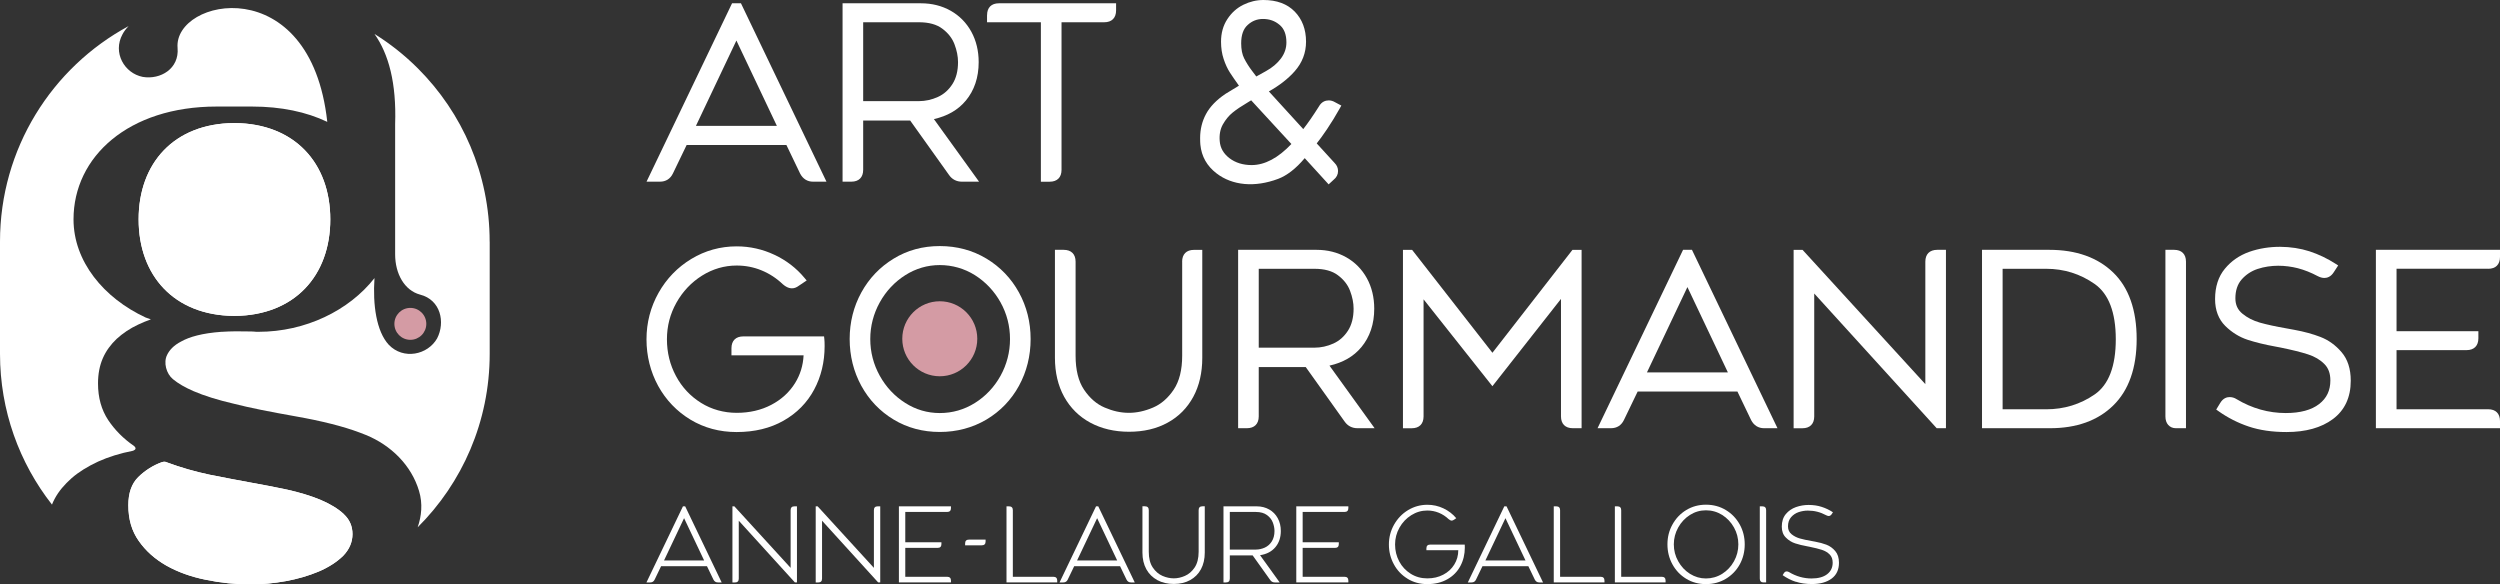
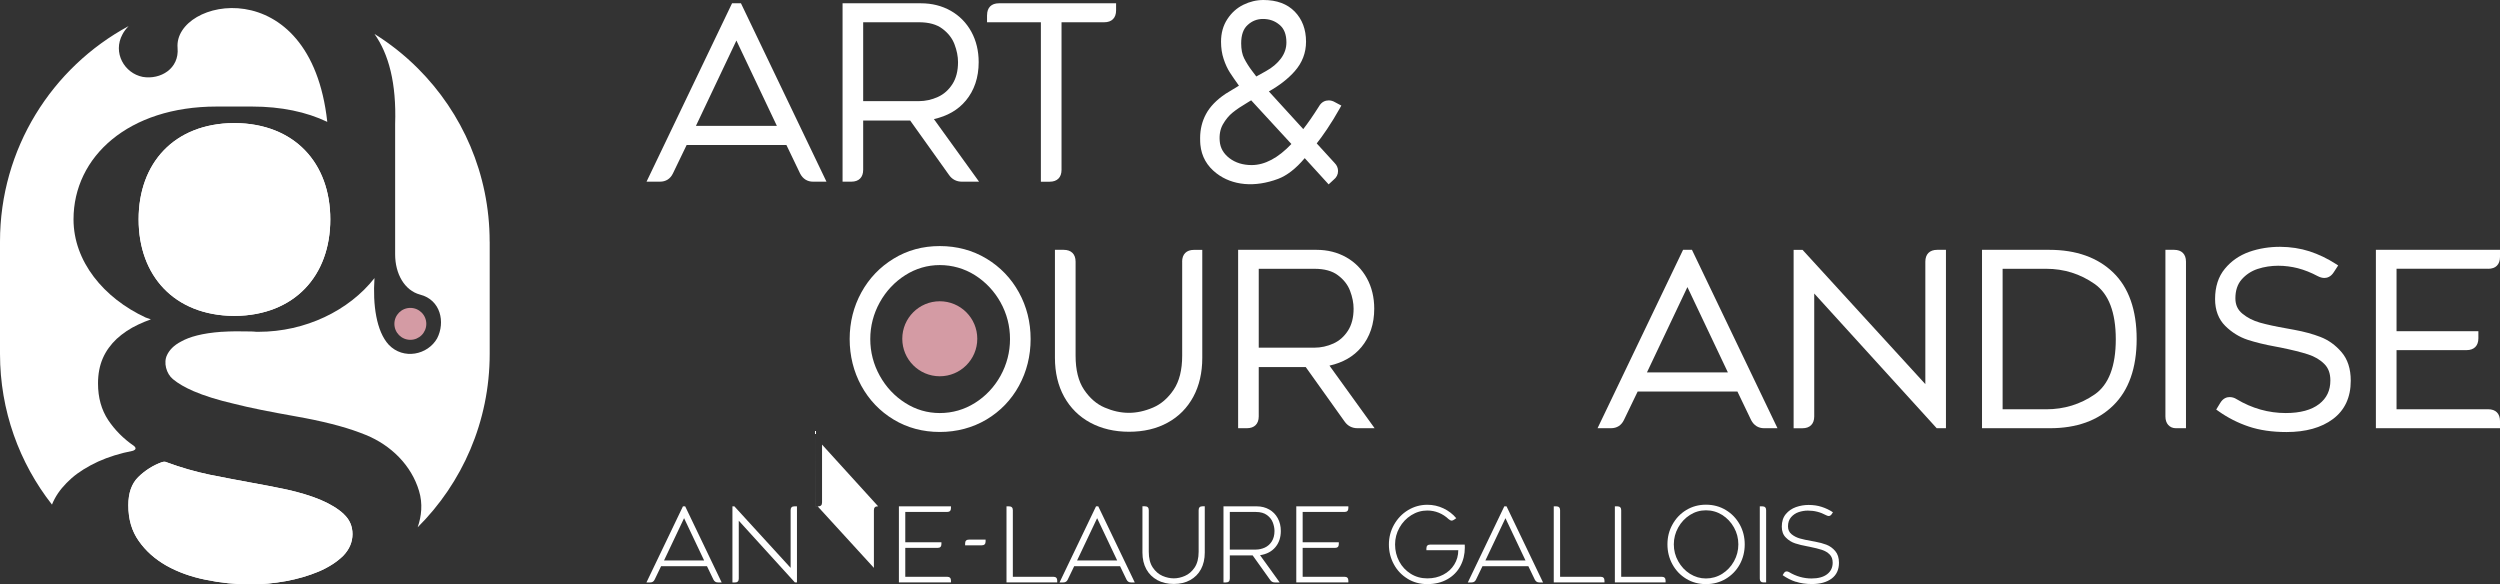
<svg xmlns="http://www.w3.org/2000/svg" id="Calque_1" data-name="Calque 1" viewBox="0 0 592 138.39">
  <rect x="0" y="0" width="592" height="138.39" fill="#333333" stroke="none" />
  <defs>
    <style>      .cls-1 {        fill: #fff;      }      .cls-2 {        fill: #d49ba4;      }    </style>
  </defs>
  <path class="cls-1" d="M31.54,106.73c-3.1.61-5.85,1.46-8.3,2.57-2.45,1.14-4.54,2.42-6.26,3.91-1.74,1.54-3.1,3.15-4.04,4.92-.25.45-.45.91-.63,1.36C4.59,109.65,0,97.24,0,83.79v-26.57C0,35.17,12.31,15.97,30.45,6.18c-.58.61-1.09,1.26-1.44,1.94-2.37,4.34.43,9.23,4.79,10.09,4.19.71,8.68-1.94,8.25-6.86-.98-11.76,31.49-18.65,35.45,17.51-4.95-2.37-10.95-3.63-17.81-3.63h-8.4c-20.87,0-33.88,11.88-33.88,26.72,0,9.94,7.14,18.62,17.08,23.24,0,0,.48.18,1.24.43-1.03.38-2.04.78-3,1.24-1.99.93-3.66,2.07-5.1,3.38-1.41,1.34-2.52,2.85-3.28,4.59-.76,1.74-1.14,3.73-1.14,5.98,0,3.36.81,6.23,2.4,8.65,1.59,2.37,3.61,4.42,6.08,6.11.3.25.43.45.4.68-.05.2-.23.35-.56.48Z" />
  <path class="cls-1" d="M78.22,51.95c0,13.32-8.43,22.71-22.58,22.86h-.28c-14.13-.15-22.53-9.54-22.53-22.86s8.4-22.68,22.53-22.81h.28c14.15.13,22.58,9.51,22.58,22.81Z" />
  <path class="cls-1" d="M81.39,121.74c1.39,1.29,2.07,2.88,2.07,4.74s-.73,3.61-2.22,5.15c-1.54,1.49-3.46,2.72-5.83,3.73-2.35.98-4.95,1.74-7.72,2.25-2.83.5-5.55.78-8.2.78-3.71,0-7.34-.38-10.82-1.11-3.53-.71-6.61-1.84-9.31-3.36-2.7-1.54-4.87-3.48-6.51-5.83-1.67-2.35-2.47-5.15-2.47-8.45,0-2.9.78-5.12,2.37-6.69,1.59-1.54,3.46-2.75,5.58-3.51.43-.13.78-.13,1.06,0,3.38,1.26,6.84,2.25,10.32,2.98,3.51.68,6.64,1.31,9.36,1.79,3.05.53,6.06,1.14,8.96,1.74,2.93.66,5.53,1.44,7.85,2.4,2.3.98,4.14,2.09,5.53,3.38Z" />
  <path class="cls-1" d="M115.96,57.22v26.57c0,16.05-6.51,30.58-17.06,41.08.91-2.62,1.24-5.58.33-8.6-1.82-6.11-6.66-10.85-12.59-13.27-.45-.18-.96-.35-1.44-.56-3.96-1.49-9.01-2.75-14.99-3.81-6.41-1.14-11.1-2.07-14.73-3-3.94-.91-7.19-1.94-9.64-3-2.02-.88-3.61-1.79-4.87-2.83-1.59-1.29-2.32-3.96-1.39-5.78.53-1.09,1.51-2.22,3.31-3.15,1.97-1.11,5-1.97,9.56-2.3h.15c1.99-.13,4.29-.15,6.91-.08.4,0,.78.05,1.19.08h.53c11.08,0,21.42-5.02,27.45-12.72-.43,6.28.43,12.59,3.38,15.79,3.48,3.63,9.23,2.4,11.45-1.51,1.97-3.81.86-9.13-4.04-10.37-3.66-.98-5.9-4.89-5.9-9.54v-30.81c.33-9.79-1.54-16.63-4.89-21.37,3.73,2.32,7.19,5.07,10.29,8.17,10.5,10.5,16.98,24.98,16.98,41Z" />
  <path class="cls-1" d="M39.39,109.45c3.38,1.26,6.84,2.25,10.32,2.98,3.51.68,6.64,1.31,9.36,1.79,3.05.53,6.06,1.14,8.96,1.74,2.93.66,5.53,1.44,7.85,2.4,2.3.98,4.14,2.09,5.53,3.38,1.39,1.29,2.07,2.88,2.07,4.74s-.73,3.61-2.22,5.15c-1.54,1.49-3.46,2.72-5.83,3.73-2.35.98-4.95,1.74-7.72,2.25-2.83.5-5.55.78-8.2.78-3.71,0-7.34-.38-10.82-1.11-3.53-.71-6.61-1.84-9.31-3.36-2.7-1.54-4.87-3.48-6.51-5.83-1.67-2.35-2.47-5.15-2.47-8.45,0-2.9.78-5.12,2.37-6.69,1.59-1.54,3.46-2.75,5.58-3.51.43-.13.78-.13,1.06,0ZM55.63,74.81h-.28c-14.13-.15-22.53-9.54-22.53-22.86s8.4-22.68,22.53-22.81h.28c14.15.13,22.58,9.51,22.58,22.81s-8.43,22.71-22.58,22.86Z" />
  <circle class="cls-2" cx="97.17" cy="76.69" r="3.78" />
  <path class="cls-1" d="M161.74,119.9h.51l8.64,18.02h-.89c-.48,0-.83-.22-1.06-.67l-1.53-3.18h-10.86l-1.53,3.18c-.21.45-.56.67-1.05.67h-.89l8.64-18.02ZM166.74,132.72l-4.75-10.02-4.75,10.02h9.5Z" />
  <path class="cls-1" d="M173.43,119.9h.47l13.32,14.57v-13.66c0-.61.3-.91.91-.91h.59v18.02h-.49l-13.29-14.62v13.72c0,.61-.31.91-.91.91h-.59v-18.02Z" />
-   <path class="cls-1" d="M193.15,119.9h.47l13.32,14.57v-13.66c0-.61.3-.91.91-.91h.59v18.02h-.49l-13.29-14.62v13.72c0,.61-.31.91-.91.91h-.59v-18.02Z" />
+   <path class="cls-1" d="M193.15,119.9h.47l13.32,14.57v-13.66c0-.61.3-.91.91-.91h.59h-.49l-13.29-14.62v13.72c0,.61-.31.91-.91.91h-.59v-18.02Z" />
  <path class="cls-1" d="M212.86,119.9h12.33v.42c0,.61-.31.91-.91.91h-9.91v7.18h8.56v.42c0,.61-.3.91-.91.91h-7.65v6.84h9.91c.61,0,.91.31.91.91v.42h-12.33v-18.02Z" />
  <path class="cls-1" d="M228.54,128.69c0-.61.31-.91.91-.91h3.94v.44c0,.61-.31.91-.91.91h-3.94v-.45Z" />
  <path class="cls-1" d="M238.34,119.9h.59c.61,0,.91.31.91.91v15.77h9.6c.61,0,.91.31.91.91v.42h-12.01v-18.02Z" />
  <path class="cls-1" d="M259.56,119.9h.51l8.64,18.02h-.89c-.48,0-.83-.22-1.06-.67l-1.53-3.18h-10.86l-1.53,3.18c-.21.45-.56.67-1.05.67h-.89l8.64-18.02ZM264.55,132.72l-4.75-10.02-4.75,10.02h9.5Z" />
  <path class="cls-1" d="M274.06,137.37c-1.12-.61-1.99-1.46-2.61-2.58-.61-1.12-.92-2.42-.92-3.92v-10.98h.59c.61,0,.91.31.91.91v9.85c0,1.56.32,2.81.95,3.74.63.93,1.4,1.59,2.3,1.98s1.8.58,2.68.58,1.73-.19,2.63-.58c.9-.39,1.67-1.05,2.3-1.98.63-.94.95-2.19.95-3.74v-9.85c0-.61.3-.91.91-.91h.54v10.98c0,1.49-.3,2.8-.9,3.92-.6,1.12-1.46,1.97-2.56,2.58-1.11.61-2.4.91-3.88.91s-2.78-.31-3.9-.91Z" />
  <path class="cls-1" d="M289.71,119.9h7.88c1.1,0,2.08.25,2.95.74.87.49,1.55,1.18,2.03,2.07.49.89.73,1.9.73,3.03,0,1.52-.43,2.8-1.28,3.82-.86,1.03-2.07,1.67-3.64,1.91l4.65,6.45h-1.16c-.46,0-.82-.19-1.08-.57l-4.16-5.83h-5.41v5.49c0,.61-.31.91-.91.91h-.59v-18.02ZM297.36,130.14c.74,0,1.45-.16,2.13-.46.68-.31,1.24-.8,1.67-1.47.42-.67.64-1.49.64-2.47,0-.64-.13-1.31-.39-2-.26-.69-.72-1.28-1.38-1.77-.66-.49-1.54-.74-2.66-.74h-6.15v8.91h6.15Z" />
  <path class="cls-1" d="M306.96,119.9h12.33v.42c0,.61-.31.91-.91.91h-9.91v7.18h8.56v.42c0,.61-.3.91-.91.91h-7.65v6.84h9.91c.61,0,.91.31.91.91v.42h-12.33v-18.02Z" />
  <path class="cls-1" d="M333.34,137.06c-1.39-.84-2.48-1.97-3.26-3.41-.79-1.43-1.19-3.01-1.19-4.71s.41-3.26,1.22-4.7c.82-1.44,1.91-2.59,3.31-3.44,1.4-.84,2.92-1.27,4.58-1.27,1.34,0,2.61.28,3.81.85,1.2.57,2.21,1.34,3.03,2.33l-.51.35c-.2.14-.39.22-.57.22-.21,0-.45-.12-.72-.34-.69-.66-1.46-1.16-2.33-1.52-.86-.35-1.77-.53-2.72-.53-1.37,0-2.63.37-3.81,1.11-1.17.74-2.1,1.72-2.79,2.95-.69,1.23-1.04,2.56-1.04,3.99s.33,2.78.98,4c.65,1.23,1.57,2.2,2.73,2.93,1.17.73,2.47,1.09,3.92,1.09s2.65-.29,3.77-.87c1.12-.58,1.99-1.38,2.62-2.4s.95-2.15.95-3.4h-7.55v-.42c0-.61.3-.91.91-.91h8.17c.02.15.02.38.02.69,0,1.61-.35,3.07-1.06,4.4-.71,1.32-1.73,2.36-3.08,3.12-1.34.76-2.93,1.15-4.75,1.15-1.72,0-3.28-.42-4.66-1.26Z" />
  <path class="cls-1" d="M356.24,119.9h.51l8.64,18.02h-.89c-.48,0-.83-.22-1.06-.67l-1.53-3.18h-10.86l-1.53,3.18c-.21.45-.56.67-1.05.67h-.89l8.64-18.02ZM361.24,132.72l-4.75-10.02-4.75,10.02h9.5Z" />
  <path class="cls-1" d="M367.93,119.9h.59c.61,0,.91.31.91.91v15.77h9.6c.61,0,.91.31.91.91v.42h-12.01v-18.02Z" />
  <path class="cls-1" d="M382.4,119.9h.59c.61,0,.91.31.91.91v15.77h9.6c.61,0,.91.31.91.91v.42h-12.01v-18.02Z" />
  <path class="cls-1" d="M399.3,137.06c-1.38-.84-2.47-1.97-3.26-3.41-.79-1.43-1.19-3.02-1.19-4.74s.39-3.28,1.19-4.71c.79-1.43,1.87-2.58,3.26-3.42,1.39-.84,2.94-1.27,4.67-1.27s3.31.42,4.71,1.27c1.4.84,2.49,1.99,3.29,3.42.79,1.43,1.18,3.01,1.18,4.71s-.39,3.3-1.18,4.74c-.79,1.43-1.89,2.57-3.29,3.41-1.41.84-2.98,1.26-4.71,1.26s-3.28-.42-4.67-1.26ZM407.82,135.88c1.17-.74,2.1-1.73,2.79-2.97.69-1.24,1.03-2.57,1.03-4s-.34-2.76-1.03-4c-.69-1.24-1.63-2.23-2.79-2.97-1.17-.73-2.46-1.1-3.85-1.1s-2.63.37-3.79,1.1c-1.16.74-2.09,1.73-2.78,2.97-.69,1.24-1.04,2.57-1.04,4s.34,2.76,1.04,4c.69,1.24,1.61,2.23,2.78,2.97,1.17.73,2.43,1.1,3.79,1.1s2.68-.37,3.85-1.1Z" />
  <path class="cls-1" d="M416.93,137.69c-.14-.16-.21-.38-.21-.68v-17.11h.59c.61,0,.91.31.91.91v17.1h-.74c-.23,0-.41-.08-.55-.23Z" />
  <path class="cls-1" d="M425.21,137.76c-1.1-.36-2.12-.89-3.08-1.56l.27-.44c.18-.3.41-.45.69-.45.2,0,.39.06.57.17,1.67,1,3.45,1.5,5.32,1.5,1.59,0,2.82-.34,3.69-1.01.87-.67,1.31-1.58,1.31-2.73,0-.82-.24-1.48-.73-1.96-.48-.48-1.09-.84-1.83-1.08-.73-.24-1.71-.48-2.93-.73l-.51-.1c-1.1-.2-2.06-.43-2.88-.7s-1.56-.72-2.2-1.37c-.65-.64-.97-1.5-.97-2.59,0-1.21.31-2.2.95-2.97.63-.76,1.43-1.31,2.4-1.66.97-.34,1.97-.51,3-.51,1.13,0,2.16.15,3.1.46.94.3,1.82.72,2.66,1.27l-.27.42c-.2.31-.44.47-.72.47-.16,0-.34-.05-.54-.15-.74-.39-1.46-.68-2.17-.86-.71-.18-1.45-.27-2.24-.27-.72,0-1.44.12-2.15.35-.72.24-1.32.64-1.81,1.2-.49.56-.74,1.28-.74,2.19,0,.78.28,1.39.84,1.85.56.46,1.21.79,1.97,1.01.76.21,1.7.42,2.83.61l.81.15c.98.18,1.87.42,2.66.72.79.31,1.48.8,2.07,1.49s.89,1.61.89,2.78c0,1.64-.58,2.89-1.74,3.75-1.16.86-2.71,1.29-4.66,1.29-1.46,0-2.74-.19-3.84-.56Z" />
  <g>
    <path class="cls-1" d="M175.46.78h-2.11l-20.25,42.24h3.18c1.39,0,2.45-.67,3.06-1.93l3.26-6.76h23.62l3.26,6.79c.65,1.24,1.71,1.9,3.05,1.9h3.18L175.66,1.2l-.2-.42ZM183.96,29.8h-19.16l9.58-20.2,9.58,20.2Z" />
    <path class="cls-1" d="M228.68,23.86c2.04-2.45,3.07-5.52,3.07-9.14,0-2.67-.58-5.09-1.74-7.21-1.17-2.12-2.81-3.79-4.88-4.96-2.07-1.17-4.44-1.77-7.05-1.77h-18.56v42.24h2.08c1.78,0,2.8-1.02,2.8-2.8v-11.68h11.13l9.19,12.88c.72,1.05,1.78,1.6,3.05,1.6h4.07l-10.69-14.82c3.18-.71,5.71-2.16,7.53-4.35ZM204.41,5.27h13.18c2.35,0,4.22.51,5.56,1.53,1.37,1.02,2.34,2.26,2.87,3.68.56,1.46.84,2.89.84,4.24,0,2.08-.45,3.83-1.33,5.2-.9,1.39-2.02,2.39-3.44,3.04-1.43.65-2.95.99-4.51.99h-13.18V5.27Z" />
    <path class="cls-1" d="M233.73,3.58v1.69h12.75v37.76h2.08c1.78,0,2.81-1.02,2.81-2.8V5.27h10.12c1.78,0,2.8-1.02,2.8-2.81V.78h-27.75c-1.78,0-2.8,1.02-2.8,2.8Z" />
    <path class="cls-1" d="M314.6,23.78c-.68,0-1.64.26-2.3,1.46-1.4,2.21-2.64,4-3.69,5.33l-8.14-8.92c2.5-1.41,4.56-3.01,6.11-4.77,1.79-2.02,2.69-4.38,2.69-7.01,0-2.9-.9-5.29-2.66-7.11-1.77-1.83-4.27-2.76-7.43-2.76-1.63,0-3.23.38-4.76,1.13-1.54.76-2.82,1.91-3.79,3.41-.99,1.5-1.49,3.3-1.49,5.33,0,1.5.21,2.88.62,4.1.4,1.22.9,2.31,1.5,3.24.49.75,1.19,1.78,2.12,3.08l-3.19,1.94c-2.13,1.44-3.68,3.04-4.61,4.78-.93,1.72-1.39,3.64-1.39,5.69,0,.71.02,1.24.06,1.58.27,2.76,1.56,5.04,3.82,6.77,3.75,2.89,9.06,3.38,14.58,1.31,2.11-.79,4.23-2.44,6.31-4.91l5.66,6.21,1.17-1.08c.71-.56,1.06-1.26,1.06-2.08,0-.72-.28-1.37-.8-1.89l-4.25-4.65c.72-.9,1.53-2.02,2.42-3.34,1.06-1.57,2.08-3.24,3.04-4.96l.37-.66-1.47-.78c-.49-.3-1.01-.45-1.56-.45ZM294.63,13.85c-.48-.94-.72-2.15-.72-3.59,0-1.97.51-3.43,1.54-4.35,1.05-.96,2.24-1.42,3.62-1.42,1.54,0,2.84.46,3.95,1.41,1.08.92,1.6,2.27,1.6,4.15,0,1.37-.42,2.6-1.27,3.77-.88,1.19-2.08,2.2-3.57,3.02-1.04.56-1.8.98-2.29,1.27l-1.02-1.35c-.71-.93-1.32-1.9-1.83-2.89ZM295.97,23.94c.1-.06.21-.12.31-.18l9.52,10.34c-3.14,3.31-6.29,4.99-9.41,4.99-2.09,0-3.86-.56-5.28-1.65-1.4-1.09-2.15-2.4-2.28-4.02-.13-1.52.12-2.84.74-3.95.66-1.16,1.44-2.11,2.33-2.82.94-.76,2.08-1.52,3.39-2.29.22-.14.45-.28.68-.42Z" />
  </g>
-   <path class="cls-1" d="M195.16,79.66h-19.15c-1.78,0-2.8,1.02-2.8,2.8v1.69h17.08c-.12,2.38-.79,4.58-2.01,6.55-1.36,2.19-3.26,3.92-5.65,5.17-2.41,1.26-5.15,1.89-8.18,1.89s-5.96-.8-8.46-2.37c-2.51-1.57-4.51-3.7-5.92-6.35-1.42-2.64-2.14-5.56-2.14-8.69s.75-6,2.24-8.66c1.49-2.67,3.53-4.82,6.07-6.42,2.52-1.58,5.28-2.39,8.21-2.39,2.05,0,4.03.38,5.87,1.14,1.86.76,3.55,1.86,5.06,3.3,1.38,1.2,2.63,1.23,3.79.34l1.85-1.24-.53-.63c-1.91-2.3-4.3-4.14-7.1-5.45-2.8-1.32-5.81-2-8.95-2-3.86,0-7.47,1-10.74,2.98-3.26,1.97-5.87,4.67-7.76,8.03-1.89,3.37-2.85,7.07-2.85,11s.93,7.68,2.76,11.03c1.84,3.34,4.41,6.03,7.65,7.99,3.24,1.96,6.92,2.94,10.93,2.94,4.23,0,7.98-.9,11.11-2.69,3.15-1.78,5.59-4.26,7.25-7.36,1.65-3.08,2.48-6.55,2.48-10.29,0-.74-.02-1.29-.06-1.63l-.07-.67Z" />
  <path class="cls-1" d="M279.94,61.96v22.28c0,3.36-.68,6.06-2.02,8.05-1.35,2-2.98,3.41-4.88,4.22-3.97,1.7-7.65,1.63-11.45,0-1.9-.8-3.53-2.22-4.88-4.22-1.34-1.98-2.01-4.69-2.01-8.05v-22.28c0-1.78-1.02-2.8-2.81-2.8h-2.08v25.58c0,3.48.73,6.58,2.18,9.21,1.46,2.64,3.55,4.71,6.2,6.14,2.63,1.42,5.72,2.15,9.18,2.15s6.53-.72,9.12-2.15c2.63-1.43,4.67-3.51,6.09-6.14,1.41-2.61,2.12-5.72,2.12-9.2v-25.58h-1.97c-1.78,0-2.8,1.02-2.8,2.8Z" />
  <path class="cls-1" d="M322.35,82.24c2.04-2.45,3.07-5.52,3.07-9.14,0-2.67-.58-5.09-1.74-7.21-1.17-2.12-2.81-3.79-4.88-4.96-2.07-1.17-4.44-1.77-7.05-1.77h-18.56v42.24h2.08c1.78,0,2.8-1.02,2.8-2.8v-11.68h11.13l9.19,12.88c.72,1.05,1.78,1.6,3.05,1.6h4.07l-10.69-14.82c3.18-.71,5.71-2.16,7.53-4.35ZM298.08,63.65h13.18c2.35,0,4.22.51,5.56,1.53,1.37,1.02,2.34,2.26,2.87,3.68.56,1.46.84,2.89.84,4.24,0,2.08-.45,3.83-1.33,5.2-.9,1.39-2.02,2.39-3.44,3.04-1.43.65-2.95.99-4.51.99h-13.18v-18.68Z" />
-   <path class="cls-1" d="M353.41,83.54l-18.8-24.09-.23-.28h-2.16v42.24h2.08c1.78,0,2.8-1.02,2.8-2.8v-27.73l16.3,20.57,16.24-20.67v27.82c0,1.78,1.02,2.8,2.8,2.8h2.08v-42.24h-2.16l-18.96,24.38Z" />
  <path class="cls-1" d="M400.66,59.16h-2.11l-20.25,42.24h3.18c1.39,0,2.45-.67,3.06-1.93l3.26-6.76h23.62l3.26,6.79c.65,1.24,1.71,1.9,3.05,1.9h3.18l-20.05-41.82-.2-.42ZM409.16,88.18h-19.16l9.58-20.2,9.58,20.2Z" />
  <path class="cls-1" d="M455.92,61.96v29l-28.85-31.55-.22-.24h-2.12v42.24h2.08c1.78,0,2.8-1.02,2.8-2.8v-29.11l28.78,31.66.22.24h2.19v-42.24h-2.08c-1.78,0-2.8,1.02-2.8,2.8Z" />
  <path class="cls-1" d="M485.29,59.16h-15.95v42.24h16.13c6.25,0,11.28-1.8,14.92-5.36,3.7-3.6,5.57-8.9,5.57-15.76s-1.87-12.2-5.57-15.76c-3.69-3.56-8.78-5.36-15.1-5.36ZM474.22,63.65h10.34c4.21,0,8.06,1.21,11.46,3.6,3.32,2.33,5,6.73,5,13.09s-1.67,10.74-4.97,13.04c-3.39,2.35-7.25,3.54-11.49,3.54h-10.34v-33.27Z" />
  <path class="cls-1" d="M514.85,59.16h-2.08v39.44c0,.86.23,1.54.66,2.02.45.51,1.08.78,1.8.78h2.41v-39.44c0-1.78-1.02-2.8-2.8-2.8Z" />
  <path class="cls-1" d="M549.48,79.79c-1.79-.69-3.86-1.26-6.15-1.68l-1.85-.34c-2.53-.44-4.66-.9-6.33-1.37-1.61-.46-3.02-1.18-4.18-2.15-1.09-.9-1.63-2.08-1.63-3.6,0-1.85.5-3.35,1.48-4.47,1.02-1.16,2.3-2,3.77-2.49,3.22-1.06,6.61-.91,9.52-.18,1.54.4,3.14,1.03,4.75,1.89.54.28,1.07.42,1.56.42.62,0,1.52-.24,2.24-1.39l1.02-1.57-.62-.4c-1.94-1.25-4.02-2.24-6.18-2.95-4.18-1.35-9.58-1.53-14.29.14-2.31.83-4.24,2.16-5.74,3.99-1.54,1.85-2.32,4.26-2.32,7.18,0,2.64.82,4.78,2.42,6.37,1.54,1.52,3.32,2.62,5.28,3.27,1.87.61,4.1,1.16,6.61,1.61l1.16.22c2.69.55,4.89,1.09,6.55,1.63,1.55.5,2.85,1.26,3.85,2.27.96.95,1.43,2.23,1.43,3.9,0,2.38-.87,4.21-2.66,5.59-1.82,1.41-4.48,2.13-7.9,2.13-4.07,0-7.99-1.1-11.63-3.28-.52-.34-1.09-.5-1.68-.5-.62,0-1.51.24-2.19,1.36l-.97,1.59.56.4c2.2,1.56,4.61,2.78,7.15,3.63,2.55.86,5.55,1.3,8.93,1.3,4.56,0,8.26-1.03,10.99-3.07,2.81-2.09,4.23-5.15,4.23-9.09,0-2.81-.73-5.08-2.19-6.77-1.41-1.65-3.08-2.85-4.97-3.58Z" />
  <path class="cls-1" d="M589.2,63.65c1.78,0,2.8-1.02,2.8-2.81v-1.68h-29.39v42.24h29.39v-1.69c0-1.78-1.02-2.8-2.8-2.8h-21.7v-14h16.58c1.78,0,2.8-1.02,2.8-2.8v-1.69h-19.38v-14.78h21.7Z" />
  <circle class="cls-2" cx="222.54" cy="80.22" r="8.88" />
  <path class="cls-1" d="M233.59,61.24c-3.27-1.97-6.99-2.97-11.05-2.97s-7.7,1-10.93,2.98c-3.24,1.97-5.81,4.66-7.65,8.01-1.83,3.34-2.76,7.05-2.76,11.02s.93,7.73,2.76,11.08c1.84,3.35,4.41,6.04,7.65,7.99,3.24,1.96,6.92,2.94,10.93,2.94s7.76-.99,11.05-2.94c3.27-1.95,5.86-4.63,7.7-7.99,1.83-3.35,2.76-7.07,2.76-11.08s-.93-7.68-2.76-11.02c-1.84-3.35-4.43-6.05-7.7-8.02ZM222.54,97.81c-2.93,0-5.68-.8-8.17-2.39-2.53-1.6-4.56-3.77-6.04-6.44-1.49-2.68-2.25-5.61-2.25-8.69s.76-6,2.25-8.69c1.48-2.67,3.52-4.84,6.04-6.44,2.49-1.58,5.25-2.39,8.17-2.39s5.8.8,8.32,2.39c2.53,1.6,4.58,3.77,6.07,6.44,1.49,2.68,2.24,5.61,2.24,8.69s-.76,6.01-2.24,8.69c-1.49,2.68-3.53,4.85-6.07,6.44-2.52,1.58-5.32,2.39-8.32,2.39Z" />
</svg>